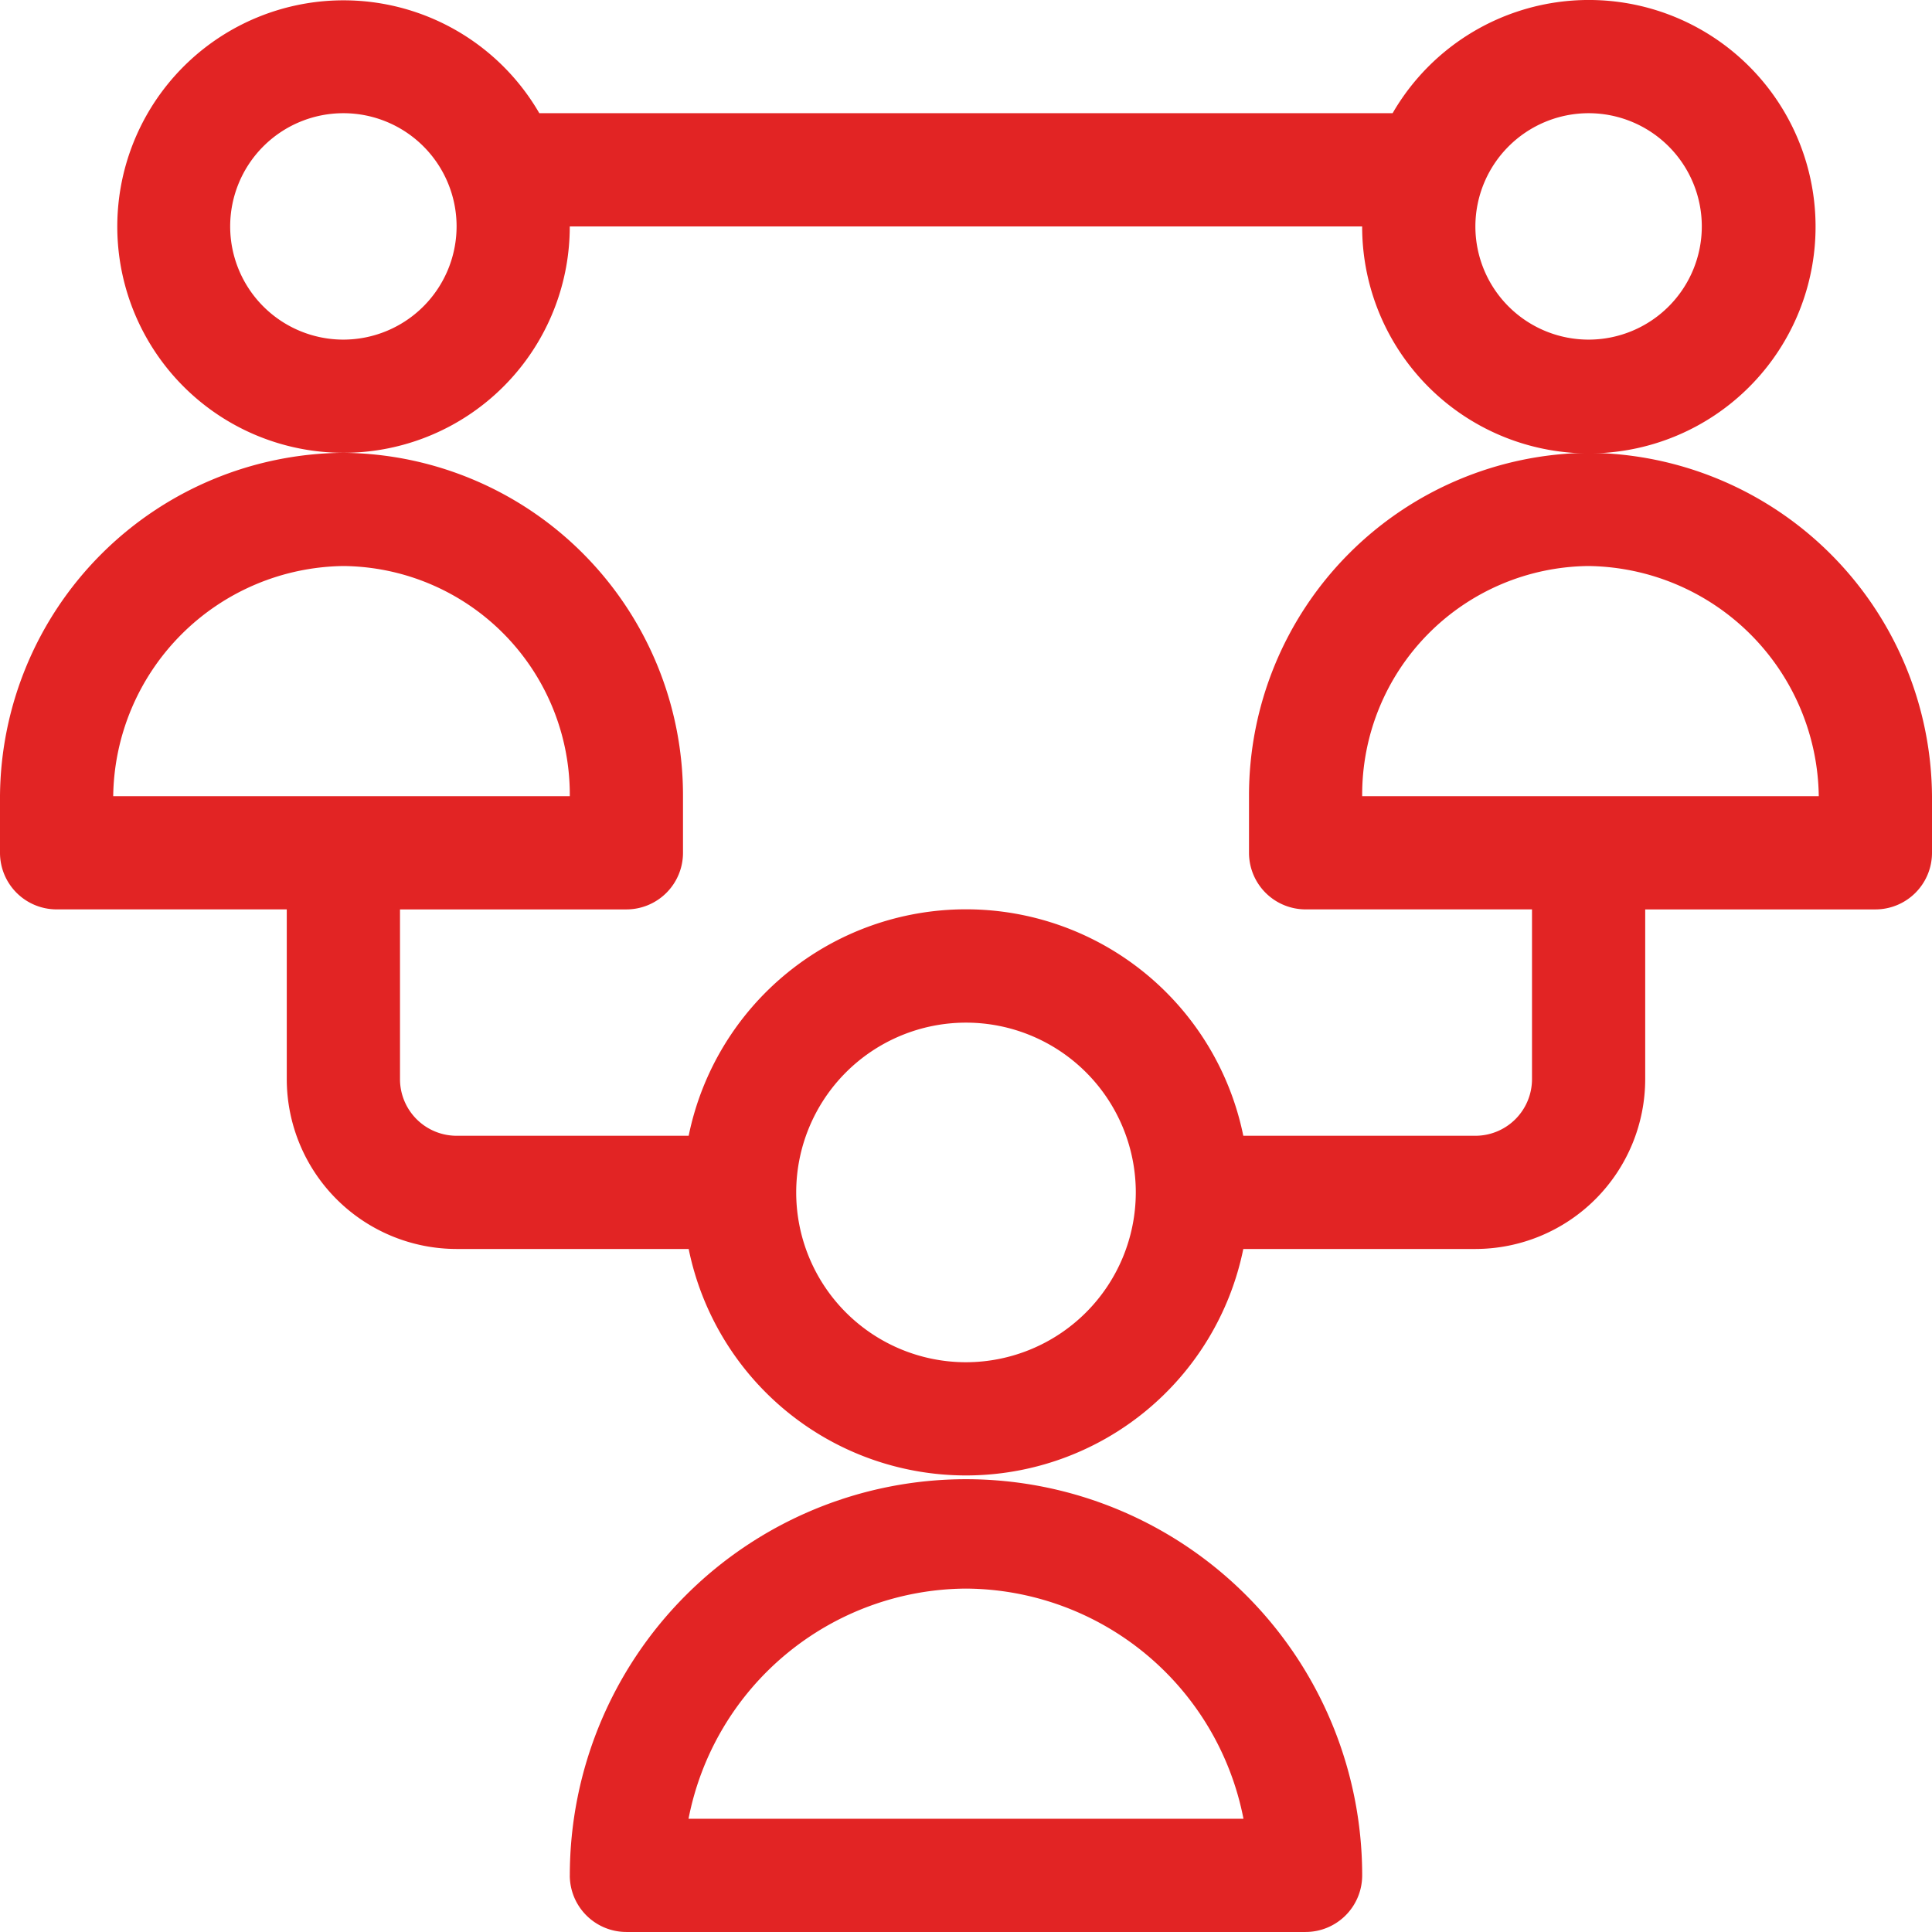
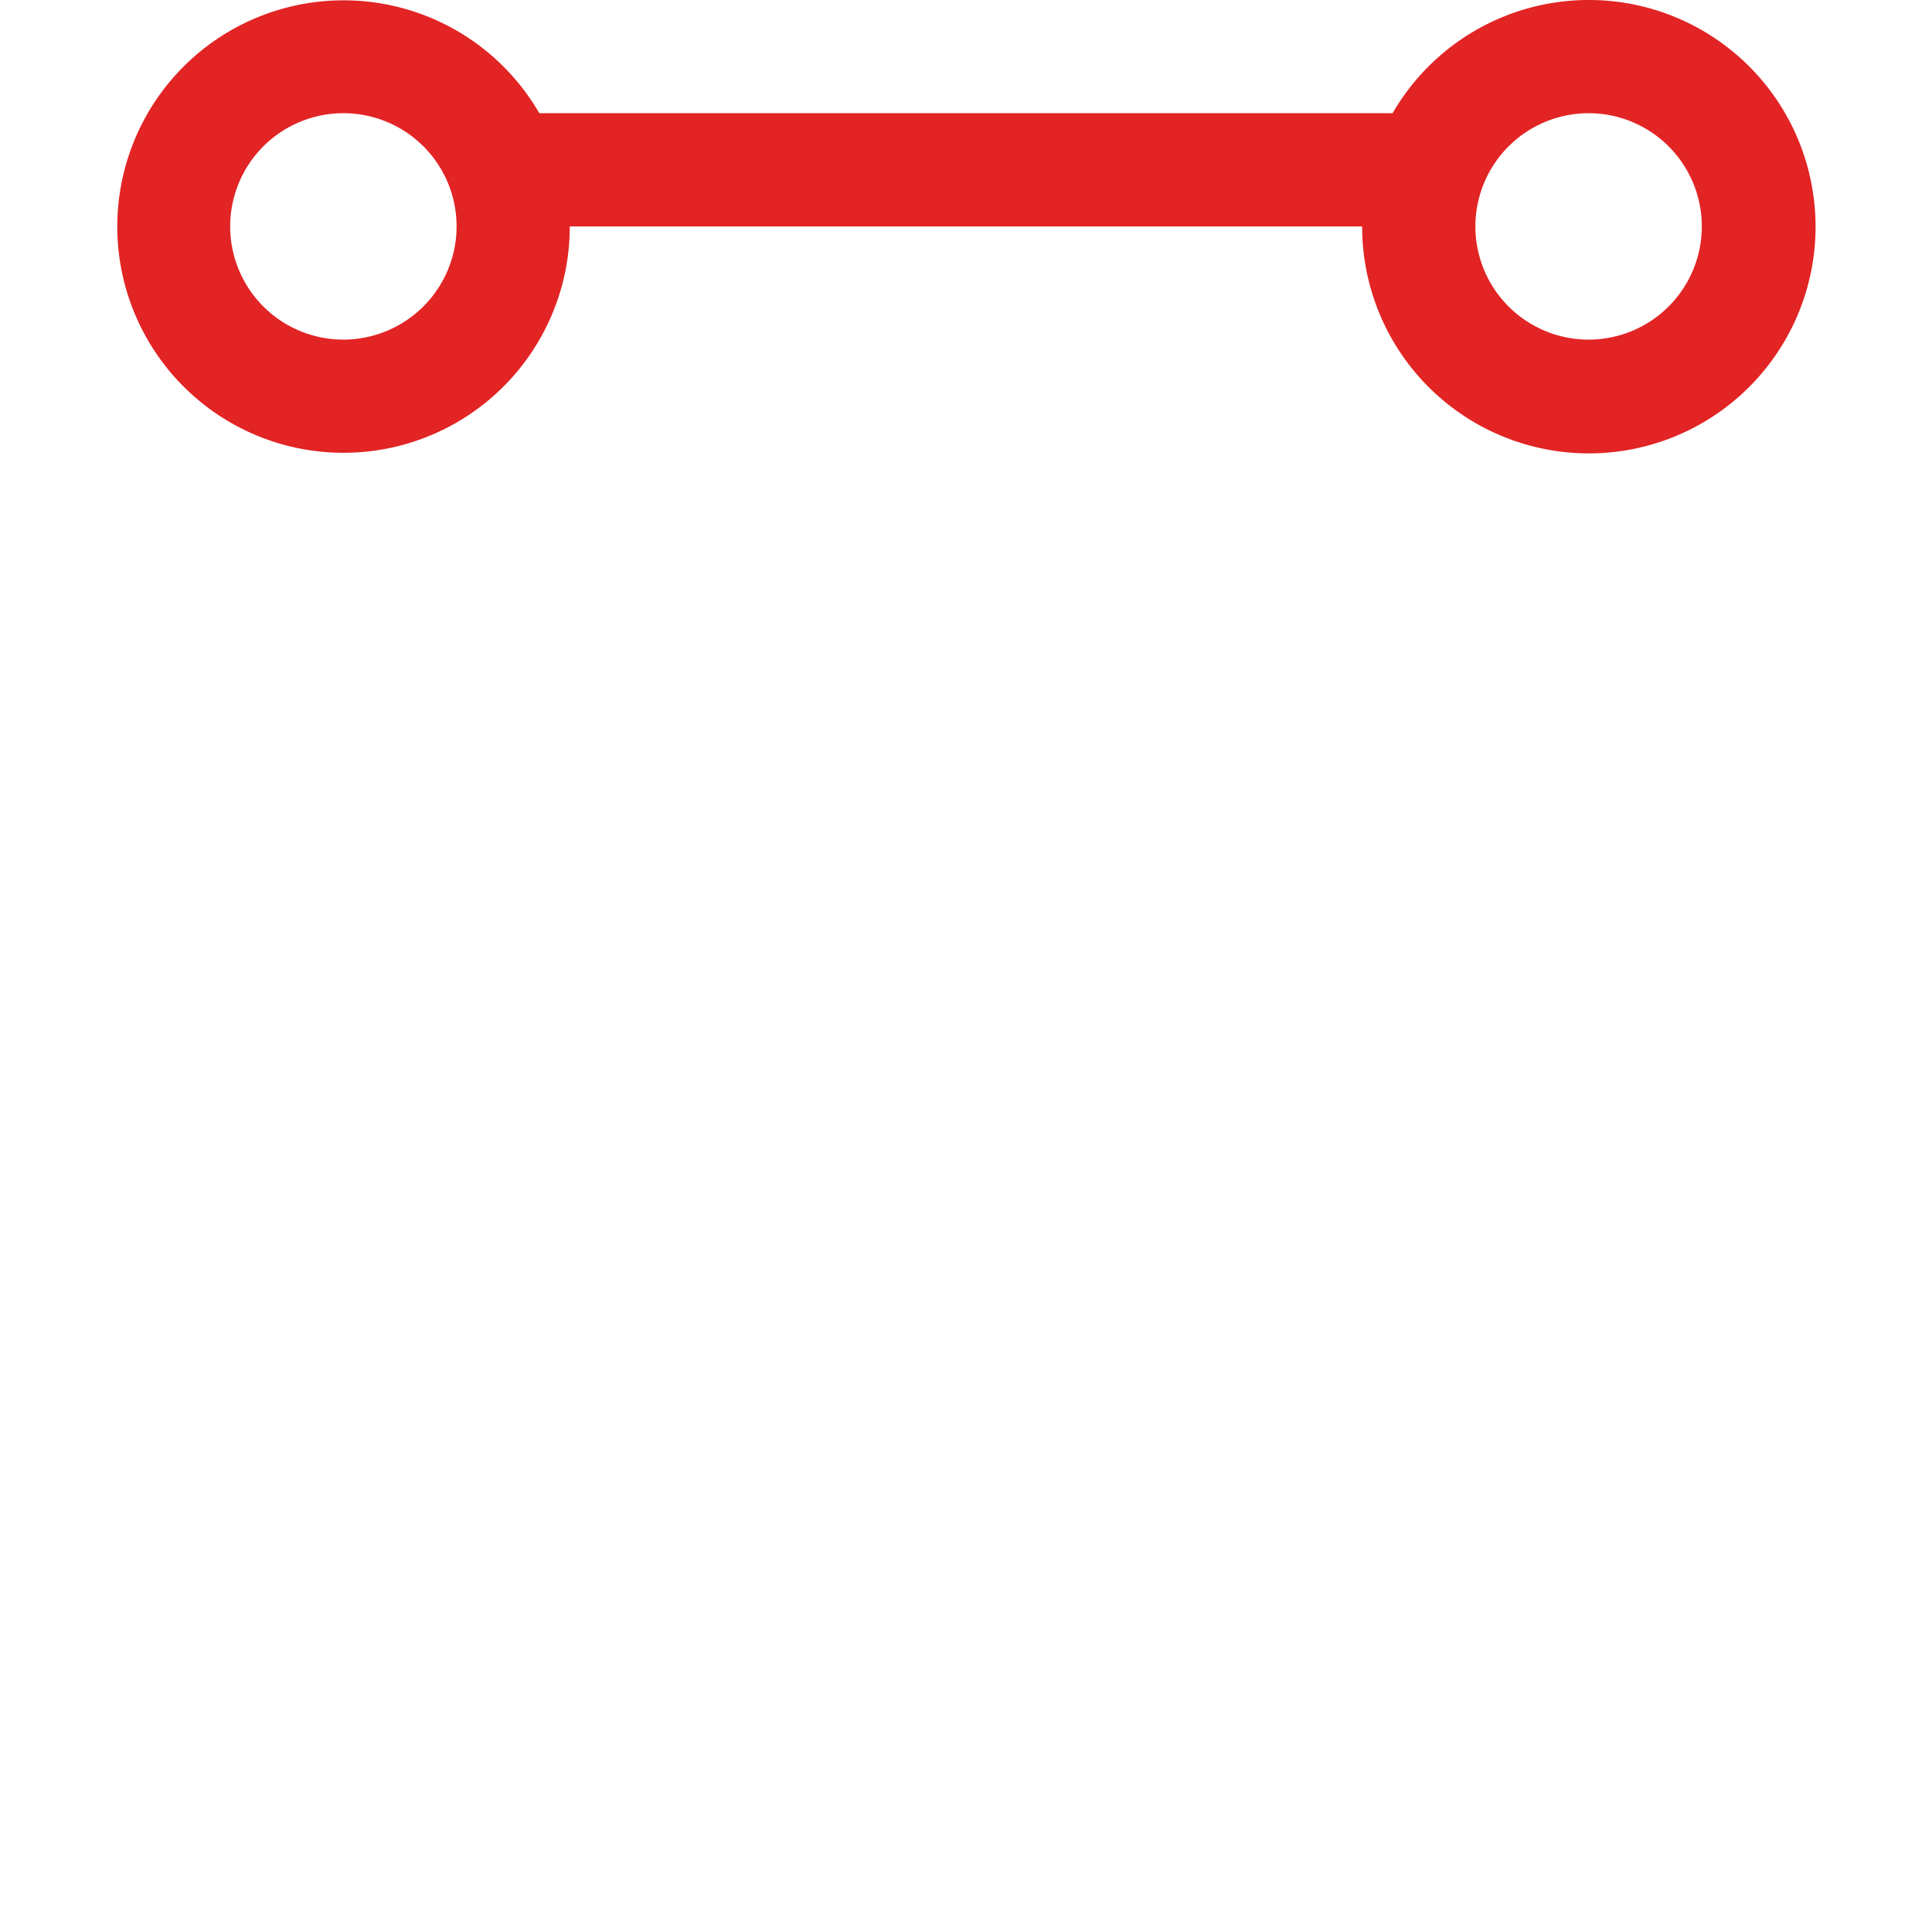
<svg xmlns="http://www.w3.org/2000/svg" id="icon_ethics03" width="79" height="79" viewBox="0 0 79 79">
  <defs>
    <style>
      .cls-1 {
        fill: #e22424;
      }

      .cls-2 {
        clip-path: url(#clip-path);
      }
    </style>
    <clipPath id="clip-path">
      <rect id="사각형_116" data-name="사각형 116" class="cls-1" width="79" height="79" transform="translate(0 0)" />
    </clipPath>
  </defs>
  <g id="그룹_101" data-name="그룹 101" class="cls-2" transform="translate(0 0)">
-     <path id="패스_246" data-name="패스 246" class="cls-1" d="M151,407.355a2.315,2.315,0,0,0,2.314,2.314h27.773a2.315,2.315,0,0,0,2.314-2.314,16.2,16.2,0,1,0-32.4,0m16.2-11.727a11.632,11.632,0,0,1,11.346,9.412H155.855a11.632,11.632,0,0,1,11.346-9.412" transform="translate(-127.701 -330.67)" />
    <path id="패스_247" data-name="패스 247" class="cls-1" d="M49.516,9.258h32.4a9.27,9.27,0,1,0,1.245-4.629H48.27a9.251,9.251,0,1,0,1.245,4.629m41.66-4.629a4.629,4.629,0,1,1-4.629,4.629,4.634,4.634,0,0,1,4.629-4.629M40.258,13.887a4.629,4.629,0,1,1,4.629-4.629,4.634,4.634,0,0,1-4.629,4.629" transform="translate(-26.217 0)" />
-     <path id="패스_248" data-name="패스 248" class="cls-1" d="M64.959,120a14.012,14.012,0,0,0-13.887,14.041v2.314a2.315,2.315,0,0,0,2.314,2.314h9.258v6.943a2.317,2.317,0,0,1-2.314,2.314H50.839a11.573,11.573,0,0,0-22.679,0H18.67a2.317,2.317,0,0,1-2.314-2.314V138.67h9.258a2.315,2.315,0,0,0,2.314-2.314v-2.314A14.011,14.011,0,0,0,14.041,120,14.142,14.142,0,0,0,0,134.041v2.314a2.315,2.315,0,0,0,2.314,2.314h9.412v6.943a6.951,6.951,0,0,0,6.943,6.943h9.491a11.573,11.573,0,0,0,22.679,0H60.33a6.951,6.951,0,0,0,6.943-6.943V138.67h9.412A2.315,2.315,0,0,0,79,136.355v-2.314A14.142,14.142,0,0,0,64.959,120M4.629,134.041a9.538,9.538,0,0,1,9.412-9.412,9.346,9.346,0,0,1,9.258,9.412ZM39.5,157.186a6.943,6.943,0,1,1,6.943-6.943,6.951,6.951,0,0,1-6.943,6.943m16.2-23.145a9.346,9.346,0,0,1,9.258-9.412,9.538,9.538,0,0,1,9.412,9.412Z" transform="translate(0 -101.484)" />
  </g>
</svg>